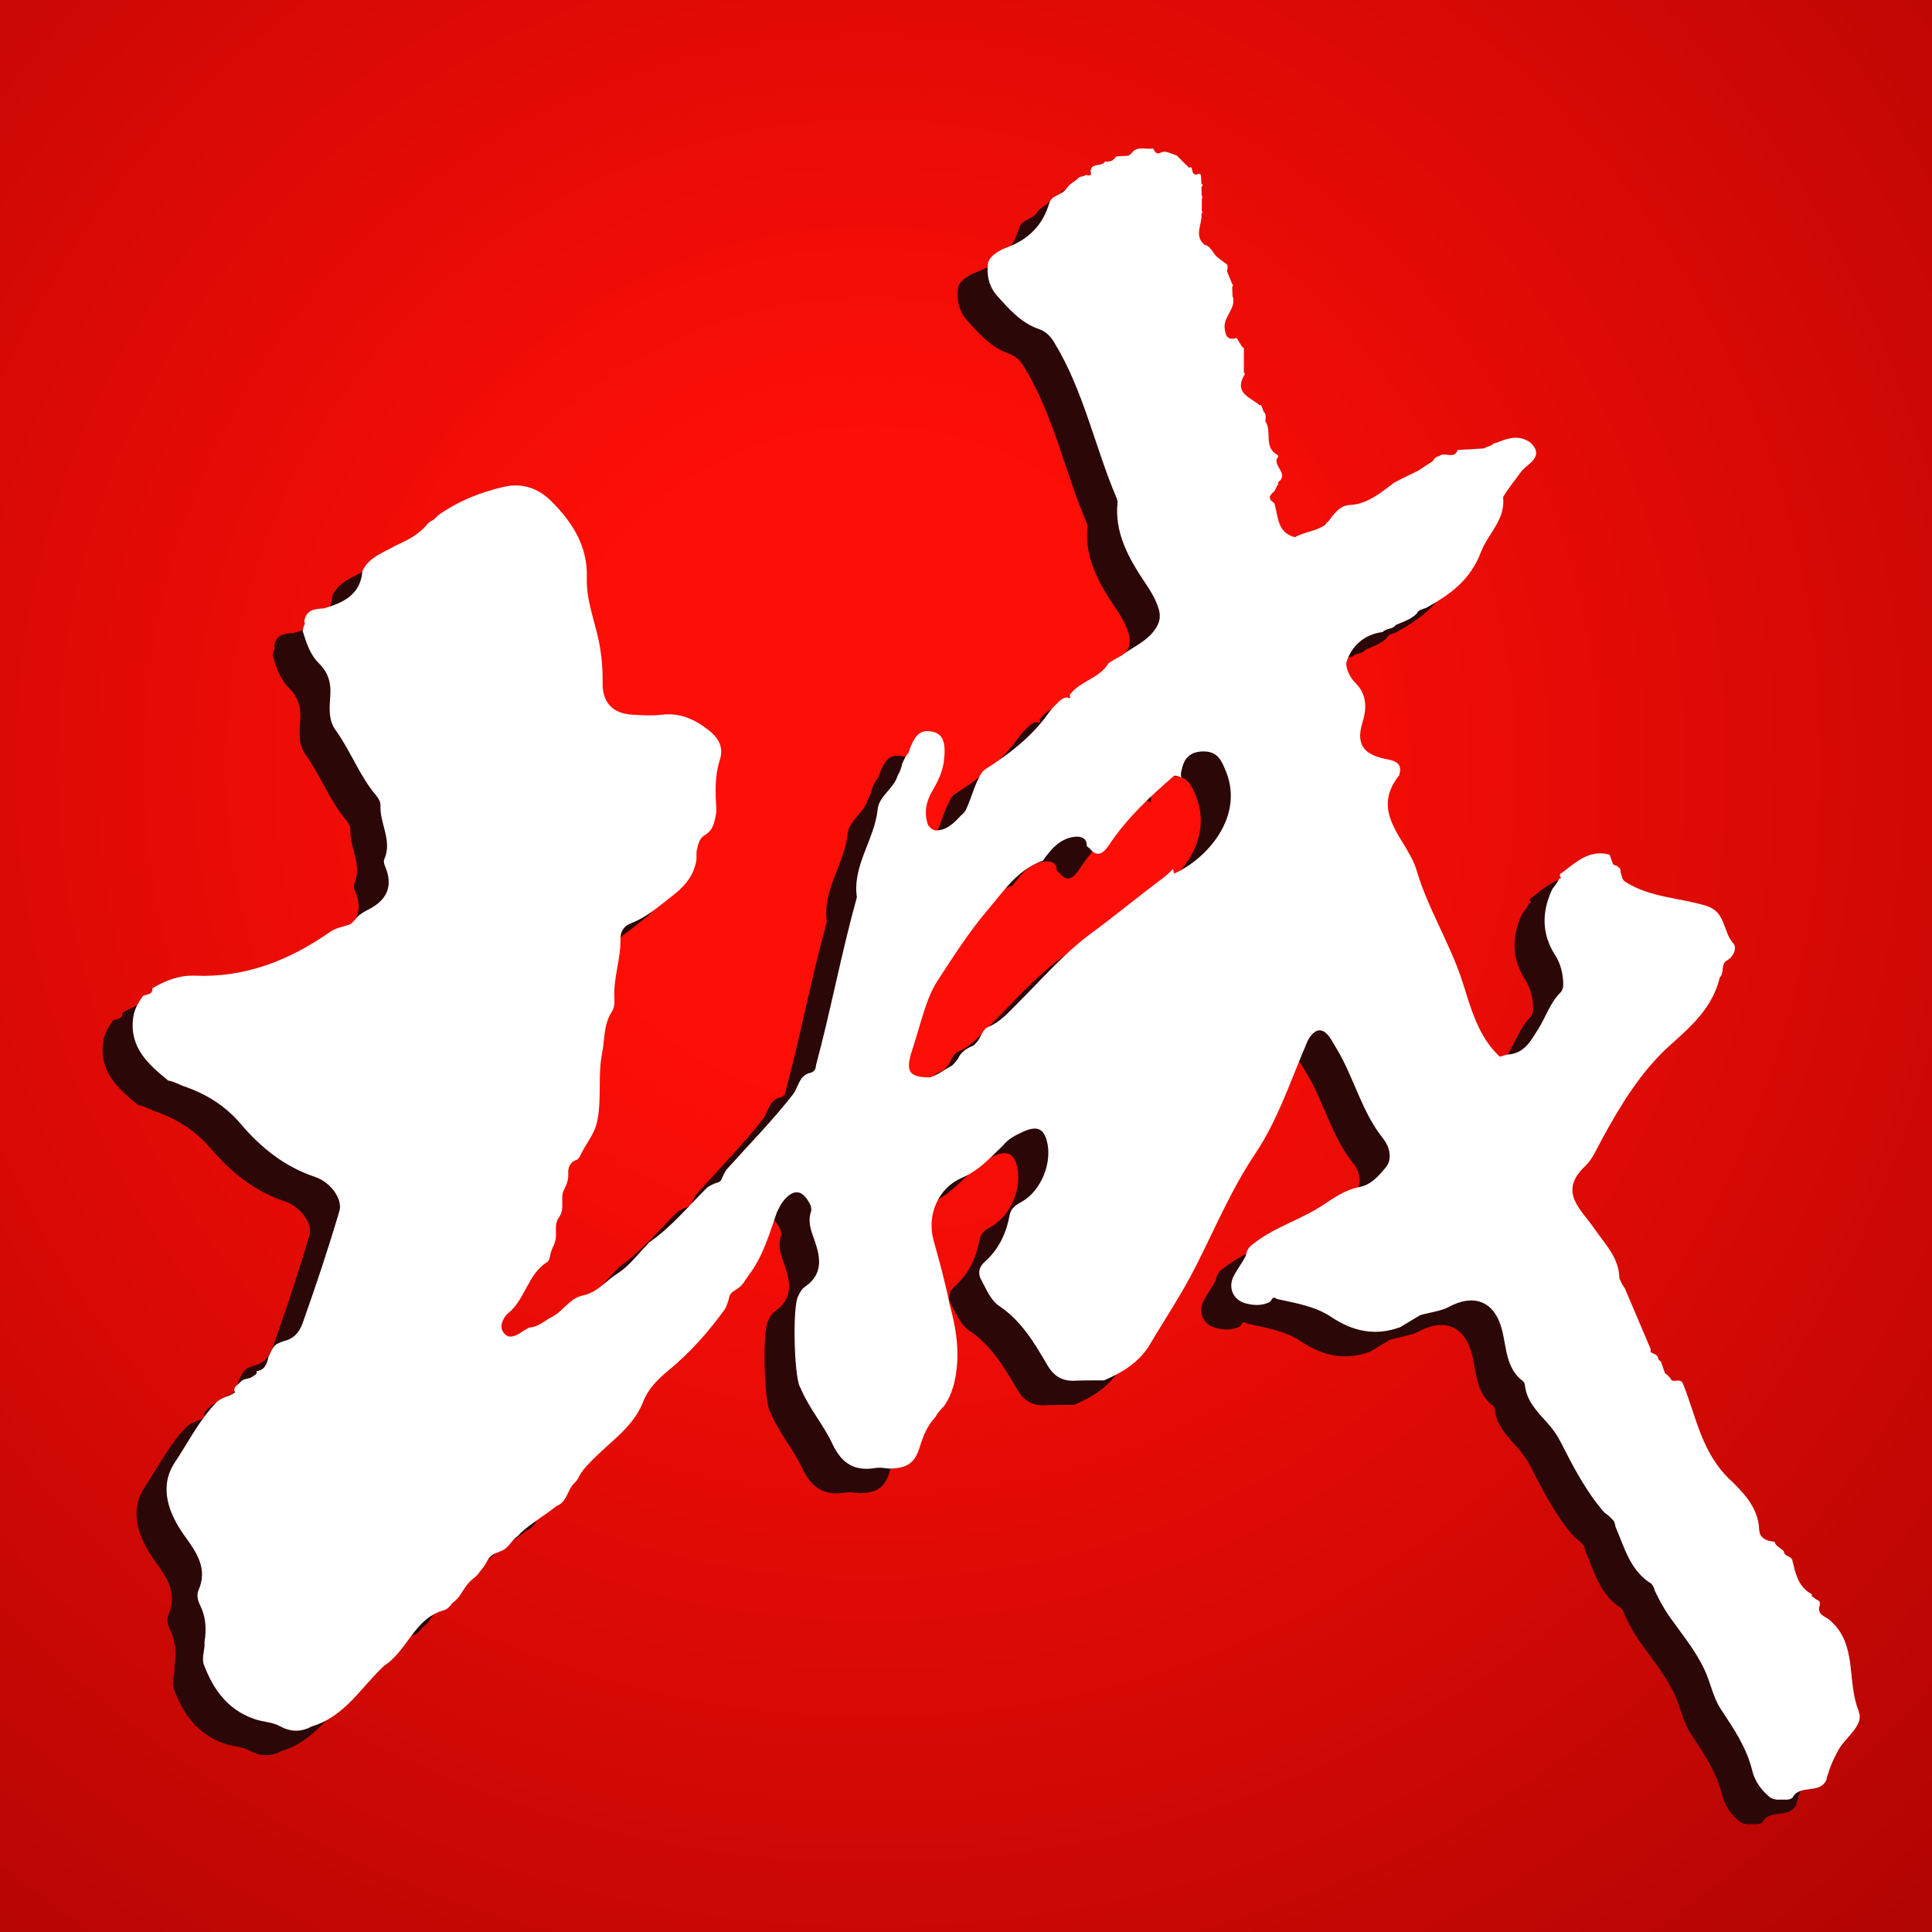
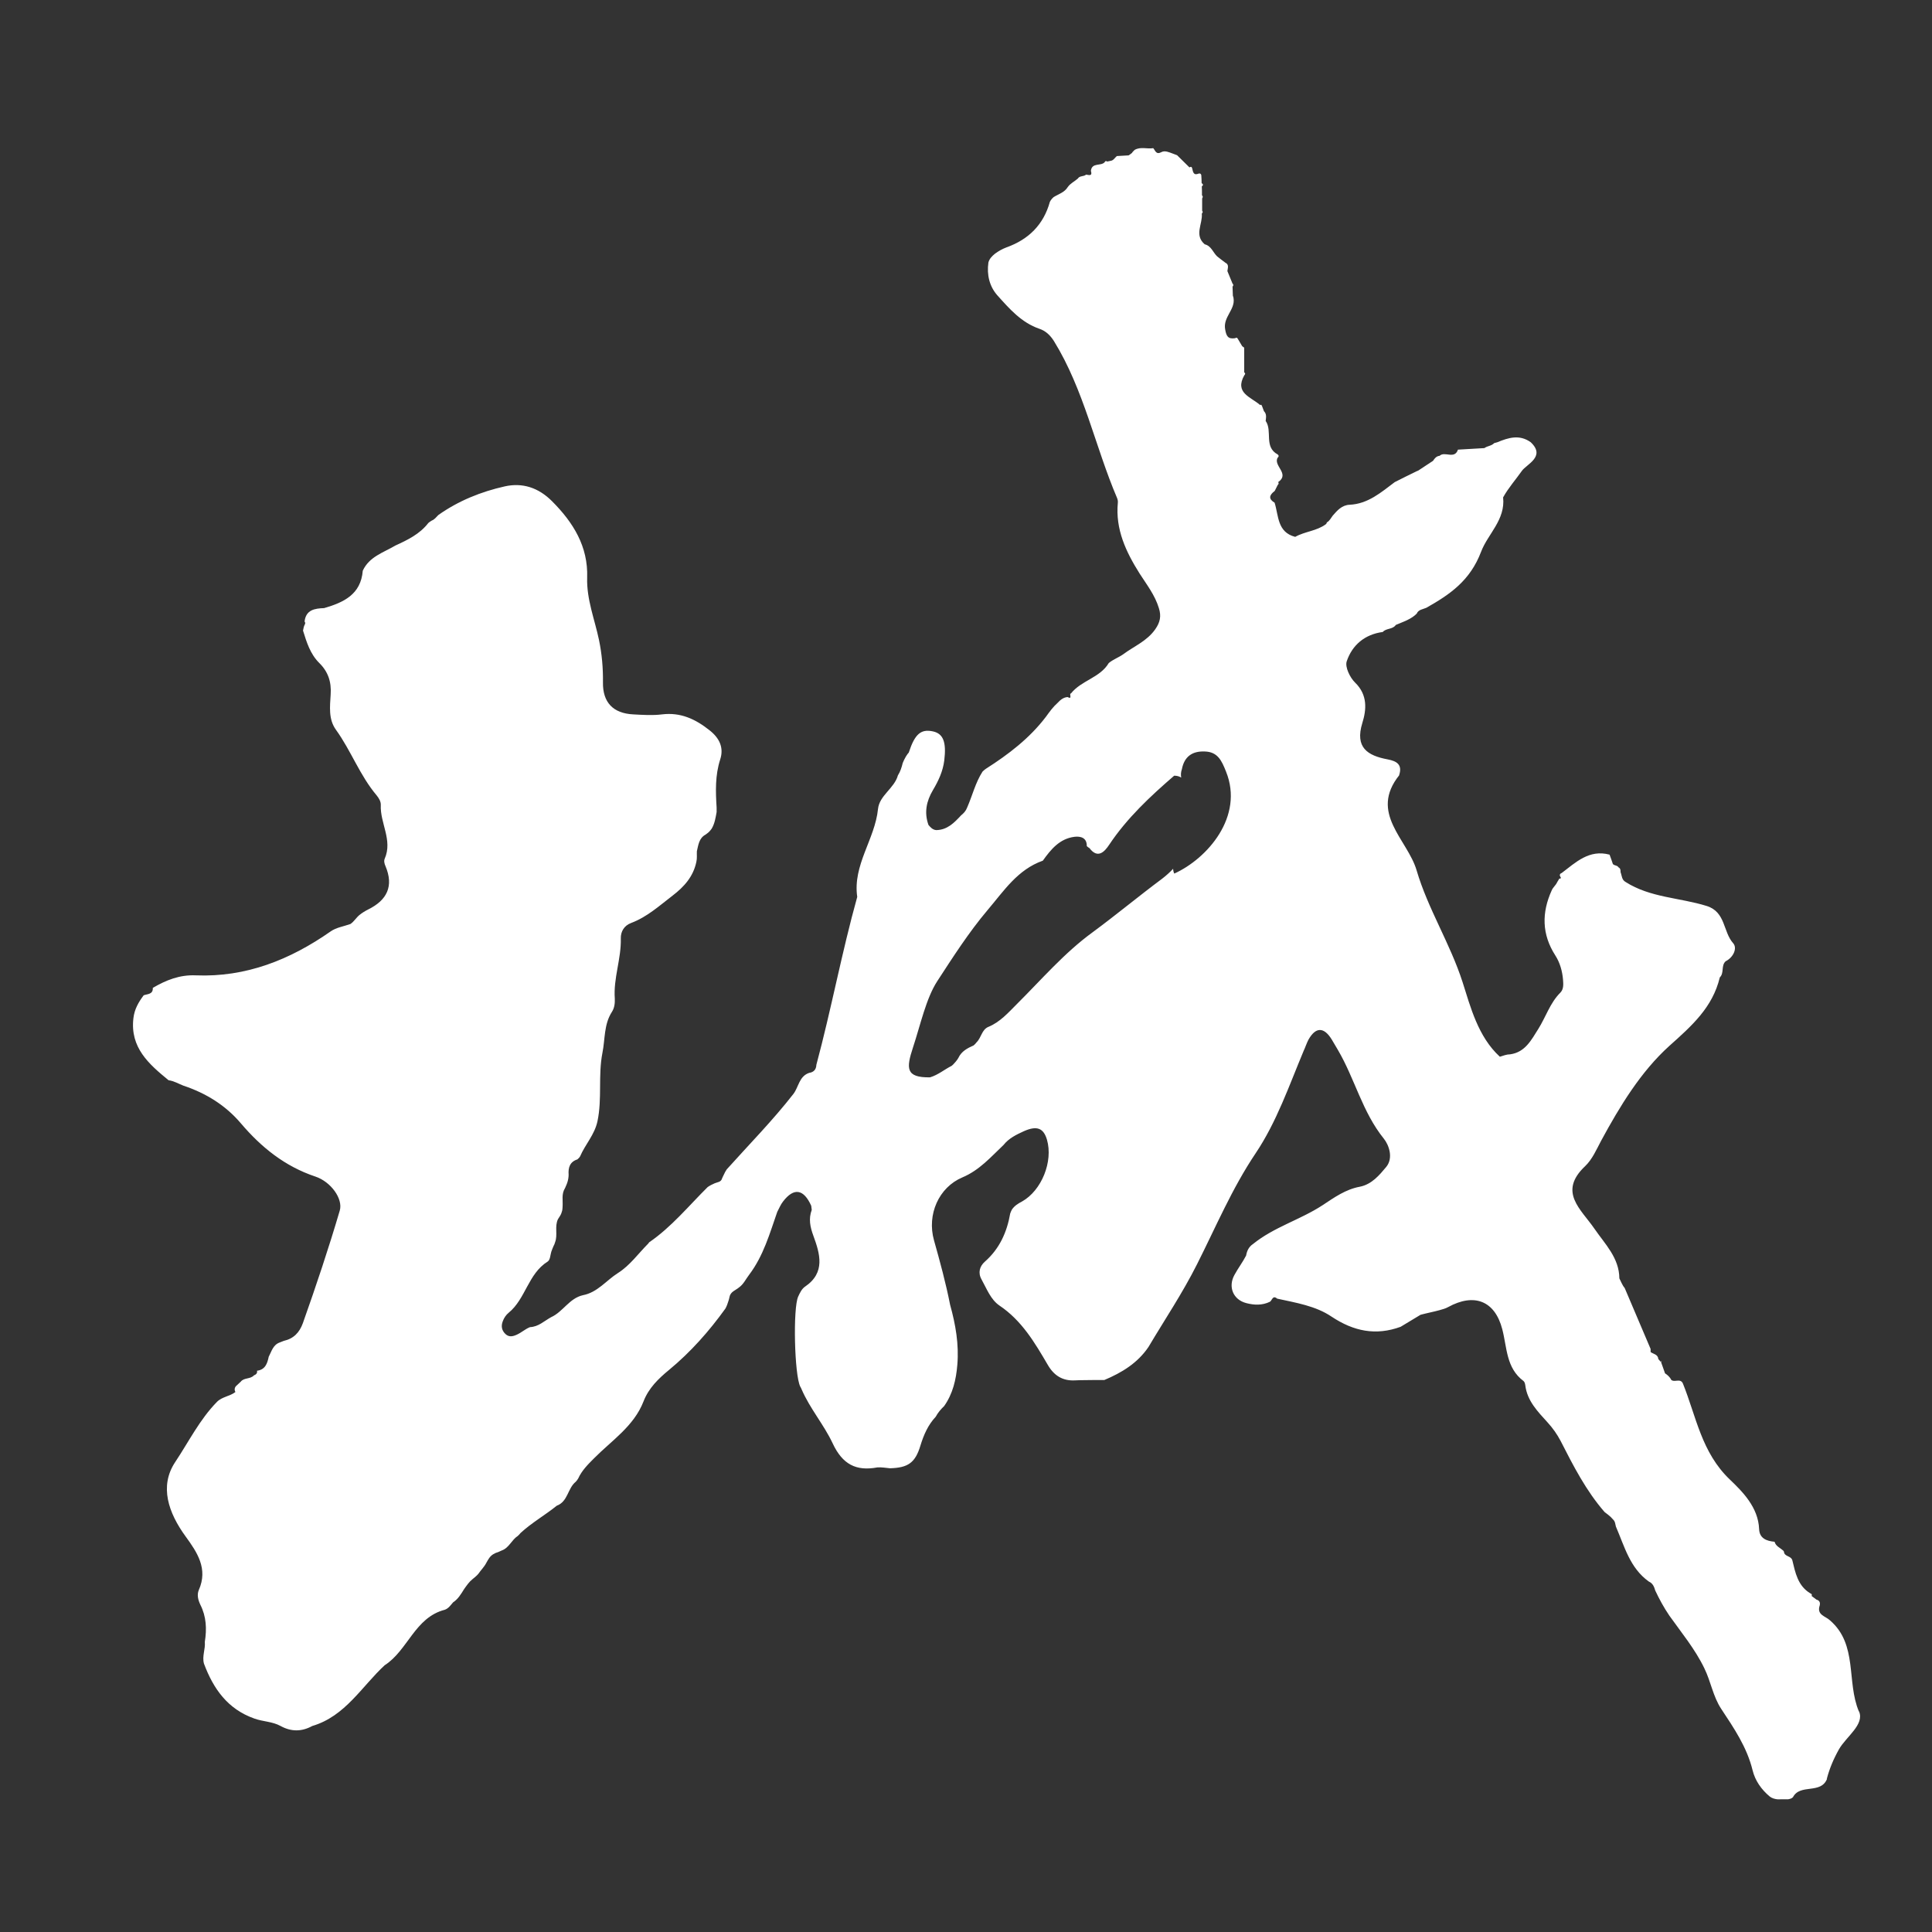
<svg xmlns="http://www.w3.org/2000/svg" id="_图层_2" data-name="图层_2" viewBox="0 0 112.53 112.53">
  <rect x="0" y="0" width="112.53" height="112.53" fill="#333333" stroke="none" />
  <defs>
    <style>
      .cls-1 {
        fill: url(#_未命名的渐变_8);
      }

      .cls-2 {
        fill: #fff;
      }

      .cls-3 {
        fill: #2b0707;
      }
    </style>
    <radialGradient id="_未命名的渐变_8" data-name="未命名的渐变 8" cx="50.74" cy="44.59" fx="50.74" fy="44.59" r="107.49" gradientUnits="userSpaceOnUse">
      <stop offset=".18" stop-color="#fd0e07" />
      <stop offset="1" stop-color="#9f0302" />
    </radialGradient>
  </defs>
  <g id="_图层_1-2" data-name="图层_1">
    <g>
-       <rect class="cls-1" width="112.53" height="112.53" />
-       <path class="cls-3" d="M106.52,101.11c-.73-1.73-.05-3.89-1.68-5.3-.26-.25-.79-.31-.6-.87.04-.17-.01-.29-.19-.34-.09-.07-.19-.14-.28-.21.03-.08,0-.13-.07-.15-.74-.44-.88-1.21-1.06-1.95-.08-.22-.38-.2-.47-.4,0-.06-.02-.11-.06-.15-.18-.16-.43-.25-.5-.51-.47-.04-.88-.2-.9-.74-.05-1.27-.97-2.18-1.7-2.88-1.66-1.58-1.96-3.67-2.74-5.6-.15-.33-.5-.03-.69-.22v-.02c-.09-.15-.21-.26-.35-.35-.08-.22-.15-.44-.23-.65.04-.05.05-.07.03-.06,0,0-.02.01-.05.04-.05-.05-.09-.11-.14-.16-.02-.28-.29-.29-.45-.41,0-.06,0-.12,0-.18-.5-1.18-1.01-2.37-1.51-3.55-.14-.16-.21-.37-.31-.56-.01-1.2-.84-2-1.45-2.89-.78-1.14-2.14-2.14-.54-3.65.41-.39.66-.97.93-1.48,1.09-2.01,2.3-4.01,3.97-5.52,1.31-1.17,2.52-2.24,2.94-3.99.27-.26.06-.68.34-.94.46-.23.69-.77.44-1.05-.6-.67-.43-1.82-1.54-2.17-1.57-.49-3.29-.48-4.73-1.4-.23-.13-.21-.37-.29-.57,0-.11,0-.22-.12-.28-.07-.13-.25-.09-.33-.2-.06-.18-.12-.36-.19-.54-1.19-.32-1.97.45-2.79,1.07-.07.02-.11.07-.11.14.01.03.03.06.04.09.1.13-.11.06-.09.14-.04.06-.08.12-.11.18-.08.17-.24.29-.31.46-.59,1.3-.58,2.56.21,3.79.27.42.41.92.45,1.42.02.27.04.55-.16.75-.6.6-.84,1.41-1.28,2.11-.4.63-.76,1.36-1.64,1.48-.21,0-.4.08-.6.14-1.27-1.16-1.71-2.9-2.17-4.34-.73-2.27-2.02-4.27-2.68-6.52-.53-1.8-2.79-3.33-1-5.55l-.02.02c.21-.62-.13-.83-.67-.93-1.17-.22-1.91-.69-1.47-2.12.24-.77.32-1.63-.42-2.35-.3-.29-.6-.91-.49-1.24.32-.95,1.05-1.57,2.1-1.71.2-.23.58-.14.76-.41.44-.19.91-.33,1.25-.69l-.03.02c.11-.23.36-.24.56-.33,1.38-.78,2.55-1.58,3.19-3.27.39-1.03,1.42-1.85,1.28-3.16l-.02.02c.31-.56.74-1.04,1.09-1.54.27-.39,1.41-.83.52-1.67-.65-.47-1.3-.27-1.95,0-.06.02-.12.03-.18.05-.16.17-.4.16-.57.29-.51.03-1.02.06-1.54.09-.2.59-.77.07-1.07.36-.19.02-.29.15-.38.29-.31.21-.63.41-.94.62l.07-.05-.07.03c-.43.21-.86.42-1.29.64-.8.6-1.56,1.27-2.63,1.32-.45.02-.72.33-.98.63-.11.14-.18.31-.35.4,0,.04-.02.07-.05.1-.53.4-1.22.42-1.79.74-1.05-.27-.96-1.23-1.2-1.99-.37-.22-.31-.44-.01-.67l.02-.02c.06-.11.12-.23.17-.34.06-.05.07-.1.03-.17.7-.49-.31-.95-.03-1.43.02,0,.03-.02.05-.06.01-.04,0-.08-.05-.12-.82-.44-.29-1.37-.7-1.95.02-.2.07-.4-.1-.57-.04-.1-.07-.19-.11-.29l-.04-.08h-.09c-.52-.46-1.49-.69-.9-1.73.01,0,.03-.02.04-.06.01-.04,0-.07-.05-.1,0-.48,0-.96,0-1.44-.04-.03-.08-.05-.12-.09l-.25-.42c-.04-.08-.09-.09-.16-.04-.41.06-.51-.11-.58-.52-.13-.71.59-1.14.49-1.8,0-.05-.02-.1-.04-.15,0-.18-.02-.36-.02-.54.01,0,.02-.02.04-.06.01-.04,0-.08-.04-.11-.1-.24-.2-.49-.3-.73.02-.18.11-.38-.12-.49-.16-.12-.32-.24-.48-.37-.24-.23-.34-.61-.72-.7-.63-.54-.11-1.19-.17-1.79.06-.05.07-.11.02-.17,0-.24,0-.48,0-.72.01,0,.02-.02.03-.06.01-.04,0-.08-.04-.11,0-.18,0-.36-.01-.53.02,0,.04-.02.06-.06.02-.04,0-.08-.07-.12,0-.16-.01-.32-.02-.47-.02-.08-.07-.11-.15-.09-.31.13-.33-.1-.38-.3-.02-.09-.07-.12-.16-.06-.24-.24-.48-.47-.72-.71-.08-.03-.16-.06-.24-.09-.22-.08-.47-.2-.67-.09-.32.17-.35-.09-.48-.23-.36.06-.73-.1-1.08.1h0c-.06.06-.12.11-.16.18h0c-.06.05-.12.09-.19.14l-.69.04c-.12.1-.19.26-.37.28-.06.01-.13.03-.19.04-.07-.05-.12-.03-.15.04h0c-.22.24-.74,0-.8.5.1.32-.1.25-.28.22-.14.13-.37.05-.48.23-.19.17-.44.28-.59.5-.19.31-.53.4-.82.58-.09.08-.17.17-.22.28-.37,1.33-1.24,2.19-2.53,2.65-.24.09-.47.22-.67.37-.17.14-.32.29-.38.51-.1.71.06,1.39.52,1.91.7.78,1.4,1.59,2.45,1.95.36.12.63.37.85.72,1.75,2.84,2.39,6.13,3.68,9.15.03.08.05.17.04.26-.15,1.55.47,2.86,1.27,4.13.41.64.89,1.25,1.12,2.01.15.47.07.83-.21,1.23-.48.69-1.24.99-1.87,1.46-.27.19-.59.3-.84.51-.51.86-1.6,1.01-2.2,1.77-.14,0,.12.38-.2.21-.25.02-.42.17-.58.34-.27.24-.47.52-.68.81-.95,1.25-2.18,2.19-3.5,3.03-.07.05-.13.1-.19.16-.42.65-.59,1.4-.9,2.1-.07.19-.2.33-.35.45-.4.43-.8.85-1.45.86-.21-.02-.33-.16-.45-.3-.26-.72-.12-1.39.26-2.03.32-.54.58-1.09.66-1.73.13-1.07-.06-1.56-.66-1.69-.7-.15-1.05.15-1.4,1.21,0,.03-.03.05-.05.07-.05.07-.1.14-.14.21-.06.11-.12.22-.17.35-.06.25-.14.5-.28.72-.21.76-1.08,1.17-1.16,1.96-.18,1.77-1.48,3.26-1.21,5.12-.9,3.23-1.51,6.54-2.38,9.78-.01.27-.15.43-.42.47-.59.2-.61.83-.92,1.23-1.2,1.54-2.57,2.93-3.88,4.39-.07.1-.12.2-.17.31-.03.07-.07.13-.1.21-.06.23-.27.22-.43.29-.14.06-.28.13-.41.22-1.11,1.1-2.11,2.33-3.41,3.22-.02.02-.03.05-.05.07-.58.58-1.07,1.28-1.77,1.72-.68.43-1.19,1.13-2.04,1.29-.79.18-1.16.97-1.85,1.28-.4.22-.74.56-1.23.58-.28.11-.5.32-.77.44-.22.1-.45.16-.66-.04-.22-.21-.26-.46-.16-.73.07-.2.19-.38.35-.51.99-.81,1.13-2.27,2.27-2.98.15-.1.15-.37.21-.57.04-.11.08-.22.13-.33.04-.07.07-.14.09-.22.17-.44-.04-.92.17-1.35.06-.1.13-.19.18-.3.03-.07.05-.15.07-.22.01-.08.02-.16.02-.24.02-.34-.07-.7.13-1.03.02-.04.04-.07.05-.11.03-.07.07-.15.09-.22.05-.15.08-.31.08-.47-.03-.41.07-.75.51-.89.06-.05.12-.11.16-.18.3-.7.84-1.25,1.01-2.04.28-1.32.03-2.67.29-3.99.16-.8.08-1.65.55-2.38.15-.23.18-.5.17-.77-.09-1.19.38-2.32.35-3.51-.01-.41.2-.75.6-.9.93-.35,1.64-1,2.41-1.59.68-.52,1.21-1.11,1.39-1.97.05-.21.02-.41.03-.62.09-.37.12-.76.51-.97.06-.05.13-.09.19-.15.06-.06.11-.12.16-.19.18-.3.23-.64.29-.97,0-.09,0-.18,0-.26-.06-.95-.09-1.88.21-2.81.22-.68-.04-1.24-.63-1.7-.82-.65-1.68-1.05-2.76-.92-.55.07-1.12.03-1.68,0-1.17-.06-1.78-.7-1.76-1.87.01-.83-.06-1.64-.23-2.46-.25-1.2-.73-2.37-.69-3.64.06-1.81-.81-3.21-2.05-4.45-.79-.79-1.72-1.09-2.75-.86-1.38.31-2.7.84-3.87,1.67-.12.12-.22.26-.38.32-.07.04-.14.09-.2.14-.5.65-1.21.99-1.93,1.32-.69.41-1.51.64-1.89,1.46-.11,1.39-1.12,1.85-2.25,2.18-.54.02-1.06.09-1.14.78.04.05.05.1.02.16-.06.11-.09.24-.11.37.21.68.42,1.36.94,1.88.52.51.72,1.1.67,1.84-.04.7-.14,1.44.31,2.06.88,1.22,1.39,2.66,2.37,3.82.13.16.25.36.24.56-.05,1.05.7,2.04.23,3.12-.06.13-.02.3.04.43.5,1.18.09,1.99-1,2.53-.18.09-.36.2-.52.33-.19.16-.31.38-.52.52-.39.14-.82.2-1.15.43-2.36,1.65-4.93,2.68-7.86,2.56-.94-.04-1.73.28-2.5.73.02.38-.3.35-.53.43-.3.4-.54.81-.6,1.34-.2,1.71.9,2.67,2.05,3.61.31.04.57.2.85.31,1.32.44,2.46,1.14,3.36,2.2,1.19,1.4,2.57,2.51,4.34,3.1.9.3,1.62,1.29,1.42,1.98-.65,2.21-1.38,4.39-2.15,6.56-.2.55-.54.9-1.11,1.03-.08.03-.16.06-.23.09-.4.14-.48.52-.65.84-.08.4-.21.75-.68.81.03.15-.06.22-.18.27h0c-.21.23-.58.12-.77.37l-.29.27c-.08.11-.08.21-.02.33-.32.25-.77.27-1.07.57-1.01,1.03-1.65,2.33-2.43,3.5-.95,1.42-.39,2.98.6,4.34.67.92,1.32,1.88.77,3.12-.12.28-.04.59.09.86.35.69.38,1.41.26,2.16.04.43-.17.84-.05,1.27.55,1.47,1.38,2.65,2.94,3.2.5.18,1.05.17,1.52.43.62.34,1.23.34,1.85,0,1.93-.57,2.88-2.31,4.24-3.56l-.02.02c1.35-.87,1.75-2.78,3.5-3.23.22-.08.34-.27.48-.43.29-.19.46-.48.64-.77.15-.21.29-.42.49-.58.12-.1.24-.19.34-.31.15-.22.35-.41.47-.65.05-.1.11-.19.17-.28.13-.18.31-.28.52-.34.07-.03.14-.06.2-.09.43-.15.58-.62.94-.85.06-.05.11-.11.16-.17.65-.6,1.43-1.04,2.11-1.59.65-.24.63-1.01,1.1-1.39.06-.06.11-.13.15-.2.21-.46.56-.81.92-1.17,1.03-1.04,2.32-1.87,2.88-3.31.3-.78.87-1.33,1.49-1.84,1.26-1.04,2.33-2.25,3.28-3.57.08-.14.13-.29.18-.45.02-.07.05-.15.06-.23.06-.31.35-.38.55-.55.27-.19.4-.49.6-.75.83-1.1,1.19-2.39,1.63-3.65.11-.2.19-.42.34-.61.63-.82,1.2-.73,1.64.25.01.08.02.16.03.24-.19.52-.1.98.1,1.52.37,1.02.72,2.13-.49,2.95-.19.13-.3.36-.4.58-.31.67-.22,4.56.12,5.24.03.05.06.1.08.16.48,1.12,1.3,2.06,1.81,3.15.57,1.22,1.36,1.63,2.6,1.4.25-.02.5.03.74.05,1.05-.03,1.47-.32,1.77-1.32.19-.62.44-1.2.89-1.68.13-.24.3-.44.49-.62.51-.72.7-1.55.77-2.41.1-1.19-.1-2.34-.42-3.49-.25-1.27-.59-2.52-.94-3.76-.42-1.5.28-3.08,1.65-3.66,1-.42,1.66-1.19,2.4-1.89.31-.39.74-.6,1.18-.8.76-.34,1.15-.19,1.35.49.37,1.27-.31,2.96-1.45,3.6-.23.12-.44.25-.59.47-.04.07-.07.15-.1.23-.19,1.09-.62,2.05-1.47,2.8-.31.27-.42.65-.2,1.04.3.54.53,1.17,1.04,1.52,1.3.87,2.06,2.16,2.82,3.46.36.62.86.94,1.59.9.35-.02.71-.01,1.06-.02.21,0,.43,0,.64,0,1.02-.43,1.93-.98,2.57-1.92.95-1.6,1.98-3.13,2.83-4.82,1.09-2.16,2.04-4.42,3.41-6.46,1.23-1.83,1.95-3.94,2.8-5.97.1-.21.17-.44.28-.65.42-.75.9-.76,1.36-.01.12.2.24.41.36.61.98,1.67,1.42,3.61,2.67,5.16.3.37.57,1.13.14,1.65-.4.48-.84,1.01-1.53,1.15-.83.15-1.5.63-2.18,1.08-1.3.85-2.83,1.27-4.05,2.26-.24.16-.35.39-.4.67-.2.39-.47.74-.68,1.13-.38.69-.08,1.44.69,1.64.46.12.93.14,1.38-.08.13-.09.16-.4.42-.18,1.09.24,2.24.42,3.17,1.05,1.28.85,2.57,1.12,4.02.59.39-.23.77-.47,1.16-.7.37-.1.75-.17,1.11-.27.17-.05.34-.09.5-.18,1.51-.83,2.72-.37,3.15,1.29.28,1.07.22,2.26,1.24,3.02.06.05.09.16.1.24.11.92.73,1.54,1.3,2.17.3.33.55.68.76,1.08.74,1.45,1.48,2.9,2.56,4.14.12.09.24.18.35.28.05.05.1.11.15.16.12.11.12.27.16.41.5,1.15.81,2.41,1.92,3.2.23.1.31.31.37.52.24.51.5.99.82,1.46.71,1,1.5,1.95,2.04,3.07.38.77.5,1.63.98,2.36.74,1.12,1.5,2.23,1.83,3.58.15.61.51,1.12,1,1.53.13.1.28.14.43.16.07,0,.15.01.22,0,.14,0,.28,0,.42,0,.1-.02.2-.04.28-.12.42-.81,1.63-.15,1.99-1.08l-.02.02c.16-.61.39-1.16.71-1.73.42-.74,1.5-1.44,1.17-2.21ZM66.65,52.33c-.05-.1-.07-.2-.07-.29-.19.21-.41.4-.64.58-1.37,1.02-2.68,2.11-4.05,3.12-1.65,1.2-2.98,2.76-4.42,4.19-.5.5-.97,1.04-1.65,1.32-.39.16-.41.63-.69.9-.05.07-.11.13-.17.18-.36.16-.71.34-.89.73-.04.07-.09.14-.14.2-.05.06-.11.12-.16.18-.03.03-.06.05-.09.08-.42.21-.79.53-1.26.67-1.43.02-1.39-.53-.99-1.75.43-1.3.76-2.85,1.41-3.85.9-1.38,1.83-2.84,2.93-4.14.96-1.13,1.75-2.36,3.22-2.88,0,0,0,0,0,0,.47-.66.98-1.28,1.84-1.39.33-.04.73.03.72.54.04.04.09.08.14.11h.01c.49.66.89.21,1.15-.18,1.04-1.56,2.39-2.82,3.79-4.03.17,0,.3.04.41.11-.03-.16-.02-.32.04-.49.14-.73.6-1.06,1.33-1.03.76.02.99.54,1.24,1.17,1.06,2.62-1.09,5.07-3.01,5.94Z" />
-       <path class="cls-2" d="M108.27,99.68c-.73-1.73-.05-3.89-1.68-5.3-.26-.25-.79-.31-.6-.87.04-.17-.01-.29-.19-.34-.09-.07-.19-.14-.28-.21.03-.08,0-.13-.07-.15-.74-.44-.88-1.21-1.06-1.95-.08-.22-.38-.2-.47-.4,0-.06-.02-.11-.06-.15-.18-.16-.43-.25-.5-.51-.47-.04-.88-.2-.9-.74-.05-1.27-.97-2.18-1.7-2.88-1.66-1.58-1.96-3.67-2.74-5.6-.15-.33-.5-.03-.69-.22v-.02c-.09-.15-.21-.26-.35-.35-.08-.22-.15-.44-.23-.65.04-.05.05-.07.03-.06,0,0-.02.01-.05.04-.05-.05-.09-.11-.14-.16-.02-.28-.29-.29-.45-.41,0-.06,0-.12,0-.18-.5-1.18-1.01-2.37-1.51-3.55-.14-.16-.21-.37-.31-.56-.01-1.2-.84-2-1.45-2.89-.78-1.14-2.14-2.14-.54-3.65.41-.39.66-.97.93-1.48,1.09-2.01,2.3-4.01,3.97-5.52,1.31-1.17,2.52-2.24,2.94-3.99.27-.26.06-.68.34-.94.46-.23.69-.77.44-1.05-.6-.67-.43-1.82-1.54-2.17-1.57-.49-3.29-.48-4.73-1.4-.23-.13-.21-.37-.29-.57,0-.11,0-.22-.12-.28-.07-.13-.25-.09-.33-.2-.06-.18-.12-.36-.19-.54-1.19-.32-1.97.45-2.79,1.07-.07.02-.11.07-.11.14.01.03.03.06.04.09.1.13-.11.06-.09.14-.04.06-.08.12-.11.18-.08.17-.24.29-.31.46-.59,1.3-.58,2.56.21,3.79.27.42.41.92.45,1.42.02.27.04.55-.16.75-.6.6-.84,1.41-1.28,2.11-.4.63-.76,1.36-1.64,1.48-.21,0-.4.08-.6.14-1.27-1.16-1.71-2.9-2.17-4.34-.73-2.27-2.02-4.27-2.68-6.52-.53-1.8-2.79-3.33-1-5.55l-.02.02c.21-.62-.13-.83-.67-.93-1.17-.22-1.91-.69-1.47-2.12.24-.77.32-1.63-.42-2.35-.3-.29-.6-.91-.49-1.24.32-.95,1.05-1.57,2.1-1.71.2-.23.58-.14.76-.41.44-.19.91-.33,1.25-.69l-.03.02c.11-.23.36-.24.56-.33,1.38-.78,2.55-1.58,3.19-3.27.39-1.03,1.42-1.85,1.28-3.16l-.02.02c.31-.56.74-1.04,1.09-1.54.27-.39,1.41-.83.52-1.67-.65-.47-1.3-.27-1.95,0-.06.02-.12.03-.18.05-.16.17-.4.16-.57.29-.51.03-1.02.06-1.54.09-.2.59-.77.07-1.07.36-.19.02-.29.15-.38.29-.31.21-.63.41-.94.62l.07-.05-.07.03c-.43.21-.86.42-1.29.64-.8.6-1.56,1.27-2.63,1.32-.45.02-.72.33-.98.63-.11.14-.18.31-.35.4,0,.04-.02.07-.05.1-.53.4-1.22.42-1.79.74-1.05-.27-.96-1.23-1.2-1.99-.37-.22-.31-.44-.01-.67l.02-.02c.06-.11.12-.23.17-.34.06-.05.07-.1.03-.17.7-.49-.31-.95-.03-1.43.02,0,.03-.02.05-.06.01-.04,0-.08-.05-.12-.82-.44-.29-1.37-.7-1.95.02-.2.07-.4-.1-.57-.04-.1-.07-.19-.11-.29l-.04-.08h-.09c-.52-.46-1.49-.69-.9-1.73.01,0,.03-.02.04-.06.01-.04,0-.07-.05-.1,0-.48,0-.96,0-1.44-.04-.03-.08-.05-.12-.09l-.25-.42c-.04-.08-.09-.09-.16-.04-.41.06-.51-.11-.58-.52-.13-.71.59-1.14.49-1.8,0-.05-.02-.1-.04-.15,0-.18-.02-.36-.02-.54.01,0,.02-.02.04-.06.01-.04,0-.08-.04-.11-.1-.24-.2-.49-.3-.73.02-.18.11-.38-.12-.49-.16-.12-.32-.24-.48-.37-.24-.23-.34-.61-.72-.7-.63-.54-.11-1.19-.17-1.79.06-.05.07-.11.02-.17,0-.24,0-.48,0-.72.01,0,.02-.02.03-.06.01-.04,0-.08-.04-.11,0-.18,0-.36-.01-.53.02,0,.04-.02.06-.06.02-.04,0-.08-.07-.12,0-.16-.01-.32-.02-.47-.02-.08-.07-.11-.15-.09-.31.13-.33-.1-.38-.3-.02-.09-.07-.12-.16-.06-.24-.24-.48-.47-.72-.71-.08-.03-.16-.06-.24-.09-.22-.08-.47-.2-.67-.09-.32.17-.35-.09-.48-.23-.36.06-.73-.1-1.08.1h0c-.06.06-.12.11-.16.18h0c-.06.05-.12.09-.19.14l-.69.04c-.12.1-.19.26-.37.28-.06.01-.13.03-.19.04-.07-.05-.12-.03-.15.04h0c-.22.24-.74,0-.8.5.1.32-.1.25-.28.22-.14.13-.37.05-.48.23-.19.17-.44.28-.59.5-.19.31-.53.4-.82.58-.09.08-.17.17-.22.28-.37,1.33-1.24,2.19-2.53,2.65-.24.09-.47.22-.67.37-.17.14-.32.29-.38.51-.1.71.06,1.39.52,1.91.7.78,1.4,1.59,2.45,1.95.36.12.63.37.85.72,1.75,2.84,2.39,6.13,3.68,9.15.03.08.05.17.04.26-.15,1.55.47,2.86,1.27,4.13.41.64.89,1.25,1.12,2.01.15.47.07.83-.21,1.23-.48.69-1.24.99-1.87,1.46-.27.19-.59.3-.84.51-.51.86-1.6,1.01-2.2,1.77-.14,0,.12.38-.2.21-.25.02-.42.17-.58.34-.27.24-.47.52-.68.81-.95,1.25-2.18,2.19-3.5,3.03-.07.05-.13.1-.19.16-.42.65-.59,1.4-.9,2.1-.07.19-.2.33-.35.45-.4.43-.8.85-1.45.86-.21-.02-.33-.16-.45-.3-.26-.72-.12-1.39.26-2.03.32-.54.58-1.09.66-1.73.13-1.07-.06-1.56-.66-1.69-.7-.15-1.05.15-1.4,1.21,0,.03-.03.05-.05.07-.05.07-.1.14-.14.21-.06.11-.12.22-.17.35-.06.25-.14.5-.28.72-.21.76-1.08,1.17-1.16,1.96-.18,1.77-1.48,3.26-1.21,5.12-.9,3.23-1.51,6.54-2.38,9.78-.01.27-.15.43-.42.47-.59.2-.61.83-.92,1.23-1.2,1.54-2.57,2.93-3.88,4.39-.07.1-.12.2-.17.31-.03.07-.07.13-.1.21-.06.23-.27.22-.43.29-.14.06-.28.13-.41.22-1.11,1.1-2.11,2.33-3.41,3.22-.02.02-.03.05-.05.07-.58.58-1.07,1.28-1.77,1.72-.68.43-1.19,1.13-2.04,1.29-.79.18-1.16.97-1.85,1.28-.4.22-.74.56-1.23.58-.28.11-.5.32-.77.44-.22.1-.45.16-.66-.04-.22-.21-.26-.46-.16-.73.07-.2.19-.38.35-.51.99-.81,1.13-2.27,2.27-2.98.15-.1.15-.37.21-.57.04-.11.08-.22.13-.33.04-.07.07-.14.09-.22.17-.44-.04-.92.17-1.35.06-.1.13-.19.18-.3.03-.07.05-.15.07-.22.01-.08.02-.16.02-.24.02-.34-.07-.7.13-1.03.02-.04.04-.07.05-.11.03-.07.07-.15.09-.22.05-.15.08-.31.08-.47-.03-.41.07-.75.51-.89.06-.05.12-.11.16-.18.3-.7.84-1.25,1.01-2.04.28-1.32.03-2.67.29-3.99.16-.8.08-1.65.55-2.38.15-.23.18-.5.17-.77-.09-1.19.38-2.32.35-3.51-.01-.41.2-.75.6-.9.93-.35,1.64-1,2.41-1.59.68-.52,1.21-1.11,1.39-1.97.05-.21.02-.41.03-.62.09-.37.12-.76.51-.97.06-.05.13-.09.19-.15.06-.06.11-.12.16-.19.18-.3.23-.64.29-.97,0-.09,0-.18,0-.26-.06-.95-.09-1.88.21-2.81.22-.68-.04-1.24-.63-1.7-.82-.65-1.68-1.05-2.76-.92-.55.07-1.12.03-1.68,0-1.17-.06-1.78-.7-1.76-1.87.01-.83-.06-1.64-.23-2.46-.25-1.2-.73-2.37-.69-3.64.06-1.81-.81-3.21-2.05-4.45-.79-.79-1.72-1.09-2.75-.86-1.38.31-2.7.84-3.87,1.67-.12.12-.22.26-.38.32-.07.04-.14.09-.2.14-.5.65-1.21.99-1.93,1.32-.69.41-1.51.64-1.89,1.46-.11,1.39-1.12,1.85-2.25,2.18-.54.02-1.06.09-1.14.78.04.05.05.1.02.16-.06.11-.09.24-.11.37.21.68.42,1.36.94,1.88.52.51.72,1.1.67,1.84-.04.7-.14,1.44.31,2.06.88,1.22,1.39,2.66,2.37,3.82.13.16.25.36.24.56-.05,1.05.7,2.04.23,3.12-.06.13-.02.3.04.43.5,1.18.09,1.99-1,2.53-.18.09-.36.2-.52.33-.19.16-.31.38-.52.52-.39.14-.82.2-1.15.43-2.36,1.65-4.93,2.68-7.86,2.56-.94-.04-1.73.28-2.5.73.02.38-.3.35-.53.43-.3.4-.54.81-.6,1.34-.2,1.71.9,2.67,2.05,3.61.31.04.57.2.85.31,1.32.44,2.46,1.14,3.36,2.2,1.19,1.4,2.57,2.51,4.34,3.1.9.3,1.62,1.29,1.42,1.98-.65,2.21-1.38,4.39-2.15,6.56-.2.55-.54.9-1.11,1.03-.08.03-.16.06-.23.09-.4.14-.48.52-.65.84-.08.4-.21.75-.68.81.03.15-.06.22-.18.27h0c-.21.23-.58.12-.77.37l-.29.27c-.08.11-.08.21-.02.33-.32.25-.77.27-1.07.57-1.01,1.03-1.65,2.33-2.43,3.5-.95,1.42-.39,2.98.6,4.34.67.92,1.32,1.88.77,3.12-.12.28-.04.59.09.86.35.69.38,1.41.26,2.16.04.43-.17.84-.05,1.27.55,1.47,1.38,2.65,2.94,3.2.5.18,1.05.17,1.52.43.62.34,1.23.34,1.85,0,1.93-.57,2.88-2.31,4.24-3.56l-.02.02c1.35-.87,1.75-2.78,3.5-3.23.22-.08.34-.27.48-.43.29-.19.46-.48.64-.77.15-.21.29-.42.49-.58.12-.1.24-.19.34-.31.15-.22.35-.41.47-.65.05-.1.11-.19.17-.28.13-.18.31-.28.52-.34.07-.03.14-.06.2-.09.43-.15.58-.62.94-.85.06-.05.11-.11.16-.17.65-.6,1.43-1.04,2.11-1.59.65-.24.63-1.01,1.1-1.39.06-.06.11-.13.15-.2.21-.46.56-.81.92-1.17,1.03-1.04,2.32-1.87,2.88-3.31.3-.78.87-1.33,1.49-1.84,1.26-1.04,2.33-2.25,3.28-3.57.08-.14.13-.29.18-.45.02-.07.05-.15.06-.23.06-.31.35-.38.55-.55.27-.19.4-.49.6-.75.83-1.1,1.19-2.39,1.63-3.65.11-.2.19-.42.34-.61.63-.82,1.2-.73,1.64.25.01.08.02.16.03.24-.19.52-.1.98.1,1.52.37,1.02.72,2.13-.49,2.95-.19.13-.3.36-.4.58-.31.67-.22,4.56.12,5.24.03.05.06.1.08.16.48,1.12,1.3,2.06,1.81,3.15.57,1.22,1.36,1.63,2.6,1.4.25-.02.5.03.74.05,1.05-.03,1.47-.32,1.77-1.32.19-.62.44-1.2.89-1.68.13-.24.3-.44.49-.62.51-.72.7-1.55.77-2.41.1-1.19-.1-2.34-.42-3.49-.25-1.27-.59-2.52-.94-3.76-.42-1.5.28-3.08,1.65-3.66,1-.42,1.66-1.19,2.4-1.89.31-.39.74-.6,1.18-.8.76-.34,1.15-.19,1.35.49.37,1.27-.31,2.96-1.45,3.6-.23.12-.44.25-.59.47-.04.07-.07.15-.1.23-.19,1.09-.62,2.05-1.47,2.8-.31.27-.42.65-.2,1.04.3.54.53,1.17,1.04,1.52,1.3.87,2.06,2.16,2.82,3.46.36.62.86.94,1.59.9.35-.02.71-.01,1.06-.02.21,0,.43,0,.64,0,1.02-.43,1.93-.98,2.57-1.92.95-1.6,1.98-3.13,2.83-4.82,1.09-2.16,2.04-4.42,3.41-6.46,1.23-1.83,1.95-3.94,2.8-5.97.1-.21.17-.44.28-.65.42-.75.9-.76,1.36-.01.12.2.24.41.36.61.98,1.67,1.42,3.61,2.67,5.16.3.37.57,1.13.14,1.65-.4.48-.84,1.01-1.53,1.15-.83.15-1.5.63-2.18,1.08-1.3.85-2.83,1.27-4.05,2.26-.24.16-.35.39-.4.67-.2.39-.47.74-.68,1.13-.38.69-.08,1.44.69,1.64.46.12.93.14,1.38-.08.13-.09.16-.4.42-.18,1.09.24,2.24.42,3.17,1.05,1.28.85,2.57,1.12,4.02.59.39-.23.77-.47,1.16-.7.37-.1.75-.17,1.11-.27.17-.05.34-.09.5-.18,1.51-.83,2.72-.37,3.15,1.29.28,1.07.22,2.26,1.24,3.02.06.05.09.16.1.24.11.92.73,1.54,1.3,2.17.3.33.55.68.76,1.08.74,1.45,1.48,2.9,2.56,4.14.12.09.24.18.35.28.05.05.1.11.15.16.12.11.12.27.16.41.5,1.15.81,2.41,1.92,3.2.23.1.31.31.37.52.24.51.5.99.82,1.46.71,1,1.5,1.95,2.04,3.07.38.77.5,1.63.98,2.36.74,1.12,1.5,2.23,1.83,3.58.15.61.51,1.12,1,1.53.13.1.28.14.43.16.07,0,.15.01.22,0,.14,0,.28,0,.42,0,.1-.02.2-.04.28-.12.42-.81,1.63-.15,1.99-1.08l-.02.02c.16-.61.39-1.16.71-1.73.42-.74,1.5-1.44,1.17-2.21ZM68.4,50.89c-.05-.1-.07-.2-.07-.29-.19.21-.41.4-.64.58-1.37,1.02-2.68,2.11-4.05,3.12-1.65,1.2-2.98,2.76-4.42,4.19-.5.5-.97,1.04-1.65,1.32-.39.16-.41.63-.69.9-.05.07-.11.13-.17.18-.36.16-.71.34-.89.73-.04.07-.09.14-.14.2-.05.06-.11.12-.16.18-.03.03-.06.05-.09.08-.42.21-.79.53-1.26.67-1.43.02-1.39-.53-.99-1.75.43-1.3.76-2.85,1.41-3.85.9-1.38,1.83-2.84,2.93-4.14.96-1.13,1.75-2.36,3.22-2.88,0,0,0,0,0,0,.47-.66.98-1.28,1.84-1.39.33-.04.73.03.72.54.04.04.09.08.14.11h.01c.49.66.89.21,1.15-.18,1.04-1.56,2.39-2.82,3.79-4.03.17,0,.3.04.41.11-.03-.16-.02-.32.04-.49.14-.73.6-1.06,1.33-1.03.76.02.99.54,1.24,1.17,1.06,2.62-1.09,5.07-3.01,5.94Z" />
+       <path class="cls-2" d="M108.27,99.68c-.73-1.73-.05-3.89-1.68-5.3-.26-.25-.79-.31-.6-.87.04-.17-.01-.29-.19-.34-.09-.07-.19-.14-.28-.21.03-.08,0-.13-.07-.15-.74-.44-.88-1.21-1.06-1.95-.08-.22-.38-.2-.47-.4,0-.06-.02-.11-.06-.15-.18-.16-.43-.25-.5-.51-.47-.04-.88-.2-.9-.74-.05-1.27-.97-2.18-1.7-2.88-1.66-1.58-1.96-3.67-2.74-5.6-.15-.33-.5-.03-.69-.22v-.02c-.09-.15-.21-.26-.35-.35-.08-.22-.15-.44-.23-.65.04-.05.05-.07.03-.06,0,0-.02.01-.05.04-.05-.05-.09-.11-.14-.16-.02-.28-.29-.29-.45-.41,0-.06,0-.12,0-.18-.5-1.18-1.01-2.37-1.51-3.55-.14-.16-.21-.37-.31-.56-.01-1.2-.84-2-1.45-2.89-.78-1.14-2.14-2.14-.54-3.65.41-.39.66-.97.93-1.48,1.09-2.01,2.3-4.01,3.97-5.52,1.31-1.17,2.52-2.24,2.94-3.99.27-.26.06-.68.34-.94.46-.23.69-.77.44-1.05-.6-.67-.43-1.82-1.54-2.17-1.57-.49-3.29-.48-4.73-1.4-.23-.13-.21-.37-.29-.57,0-.11,0-.22-.12-.28-.07-.13-.25-.09-.33-.2-.06-.18-.12-.36-.19-.54-1.19-.32-1.97.45-2.79,1.07-.07.02-.11.07-.11.14.01.03.03.06.04.09.1.13-.11.06-.09.14-.04.06-.08.12-.11.18-.08.17-.24.29-.31.46-.59,1.3-.58,2.56.21,3.79.27.42.41.92.45,1.42.02.27.04.55-.16.75-.6.6-.84,1.41-1.28,2.11-.4.63-.76,1.36-1.64,1.48-.21,0-.4.08-.6.14-1.27-1.16-1.71-2.9-2.17-4.34-.73-2.27-2.02-4.27-2.68-6.52-.53-1.8-2.79-3.33-1-5.55l-.02.02c.21-.62-.13-.83-.67-.93-1.17-.22-1.91-.69-1.47-2.12.24-.77.32-1.63-.42-2.35-.3-.29-.6-.91-.49-1.24.32-.95,1.05-1.57,2.1-1.71.2-.23.58-.14.76-.41.44-.19.91-.33,1.25-.69l-.03.02c.11-.23.36-.24.56-.33,1.38-.78,2.55-1.58,3.19-3.27.39-1.03,1.42-1.85,1.28-3.16c.31-.56.74-1.04,1.09-1.54.27-.39,1.41-.83.52-1.67-.65-.47-1.3-.27-1.95,0-.06.02-.12.03-.18.05-.16.17-.4.16-.57.29-.51.03-1.02.06-1.54.09-.2.59-.77.07-1.07.36-.19.02-.29.15-.38.29-.31.21-.63.41-.94.62l.07-.05-.07.03c-.43.21-.86.42-1.29.64-.8.6-1.56,1.27-2.63,1.32-.45.02-.72.33-.98.63-.11.14-.18.31-.35.4,0,.04-.02.07-.05.1-.53.4-1.22.42-1.79.74-1.05-.27-.96-1.23-1.2-1.99-.37-.22-.31-.44-.01-.67l.02-.02c.06-.11.12-.23.17-.34.06-.05.07-.1.03-.17.7-.49-.31-.95-.03-1.43.02,0,.03-.02.05-.06.01-.04,0-.08-.05-.12-.82-.44-.29-1.37-.7-1.95.02-.2.07-.4-.1-.57-.04-.1-.07-.19-.11-.29l-.04-.08h-.09c-.52-.46-1.49-.69-.9-1.73.01,0,.03-.02.04-.06.01-.04,0-.07-.05-.1,0-.48,0-.96,0-1.44-.04-.03-.08-.05-.12-.09l-.25-.42c-.04-.08-.09-.09-.16-.04-.41.06-.51-.11-.58-.52-.13-.71.59-1.14.49-1.8,0-.05-.02-.1-.04-.15,0-.18-.02-.36-.02-.54.01,0,.02-.02.04-.06.01-.04,0-.08-.04-.11-.1-.24-.2-.49-.3-.73.02-.18.11-.38-.12-.49-.16-.12-.32-.24-.48-.37-.24-.23-.34-.61-.72-.7-.63-.54-.11-1.19-.17-1.79.06-.05.07-.11.02-.17,0-.24,0-.48,0-.72.01,0,.02-.02.03-.06.01-.04,0-.08-.04-.11,0-.18,0-.36-.01-.53.02,0,.04-.02.06-.06.02-.04,0-.08-.07-.12,0-.16-.01-.32-.02-.47-.02-.08-.07-.11-.15-.09-.31.13-.33-.1-.38-.3-.02-.09-.07-.12-.16-.06-.24-.24-.48-.47-.72-.71-.08-.03-.16-.06-.24-.09-.22-.08-.47-.2-.67-.09-.32.17-.35-.09-.48-.23-.36.06-.73-.1-1.08.1h0c-.06.06-.12.11-.16.18h0c-.06.05-.12.09-.19.14l-.69.04c-.12.1-.19.26-.37.28-.06.01-.13.03-.19.04-.07-.05-.12-.03-.15.04h0c-.22.24-.74,0-.8.5.1.32-.1.25-.28.22-.14.13-.37.05-.48.23-.19.17-.44.28-.59.5-.19.31-.53.4-.82.58-.09.08-.17.17-.22.28-.37,1.33-1.24,2.19-2.53,2.65-.24.09-.47.22-.67.37-.17.14-.32.29-.38.51-.1.71.06,1.39.52,1.91.7.78,1.4,1.59,2.45,1.95.36.12.63.37.85.72,1.75,2.84,2.39,6.13,3.68,9.15.03.08.05.17.04.26-.15,1.55.47,2.86,1.27,4.13.41.64.89,1.25,1.12,2.01.15.47.07.83-.21,1.23-.48.69-1.24.99-1.87,1.46-.27.19-.59.3-.84.51-.51.86-1.6,1.01-2.2,1.77-.14,0,.12.38-.2.21-.25.02-.42.17-.58.34-.27.24-.47.52-.68.81-.95,1.25-2.18,2.19-3.5,3.03-.07.05-.13.1-.19.16-.42.65-.59,1.4-.9,2.1-.07.19-.2.33-.35.45-.4.43-.8.85-1.45.86-.21-.02-.33-.16-.45-.3-.26-.72-.12-1.39.26-2.03.32-.54.58-1.09.66-1.73.13-1.07-.06-1.56-.66-1.69-.7-.15-1.05.15-1.4,1.21,0,.03-.03.05-.05.07-.05.07-.1.14-.14.21-.06.11-.12.22-.17.35-.06.25-.14.5-.28.72-.21.76-1.08,1.17-1.16,1.96-.18,1.77-1.48,3.26-1.21,5.12-.9,3.23-1.51,6.54-2.38,9.78-.01.27-.15.43-.42.47-.59.2-.61.83-.92,1.23-1.2,1.54-2.57,2.93-3.88,4.39-.07.1-.12.2-.17.31-.03.07-.07.13-.1.21-.06.23-.27.22-.43.29-.14.06-.28.13-.41.22-1.11,1.1-2.11,2.33-3.41,3.22-.02.02-.03.05-.05.07-.58.58-1.07,1.28-1.77,1.72-.68.43-1.19,1.13-2.04,1.29-.79.18-1.16.97-1.85,1.28-.4.22-.74.56-1.23.58-.28.11-.5.32-.77.44-.22.1-.45.16-.66-.04-.22-.21-.26-.46-.16-.73.07-.2.19-.38.35-.51.99-.81,1.13-2.27,2.27-2.98.15-.1.15-.37.21-.57.04-.11.08-.22.13-.33.04-.07.07-.14.09-.22.17-.44-.04-.92.17-1.35.06-.1.13-.19.18-.3.03-.07.05-.15.07-.22.01-.08.02-.16.02-.24.02-.34-.07-.7.13-1.03.02-.04.04-.07.05-.11.03-.07.07-.15.09-.22.05-.15.08-.31.08-.47-.03-.41.07-.75.51-.89.06-.05.12-.11.16-.18.3-.7.84-1.25,1.01-2.04.28-1.32.03-2.67.29-3.99.16-.8.08-1.65.55-2.38.15-.23.18-.5.17-.77-.09-1.19.38-2.32.35-3.51-.01-.41.2-.75.6-.9.93-.35,1.64-1,2.41-1.59.68-.52,1.21-1.11,1.39-1.97.05-.21.02-.41.03-.62.09-.37.12-.76.51-.97.06-.05.13-.09.19-.15.06-.06.11-.12.16-.19.18-.3.23-.64.29-.97,0-.09,0-.18,0-.26-.06-.95-.09-1.88.21-2.81.22-.68-.04-1.24-.63-1.7-.82-.65-1.68-1.05-2.76-.92-.55.07-1.12.03-1.68,0-1.17-.06-1.78-.7-1.76-1.87.01-.83-.06-1.64-.23-2.46-.25-1.2-.73-2.37-.69-3.64.06-1.81-.81-3.21-2.05-4.45-.79-.79-1.72-1.09-2.75-.86-1.38.31-2.7.84-3.87,1.67-.12.12-.22.26-.38.32-.07.04-.14.09-.2.14-.5.65-1.21.99-1.93,1.32-.69.41-1.51.64-1.89,1.46-.11,1.39-1.12,1.85-2.25,2.18-.54.02-1.06.09-1.14.78.04.05.05.1.02.16-.06.11-.09.24-.11.37.21.68.42,1.36.94,1.88.52.51.72,1.1.67,1.84-.04.7-.14,1.44.31,2.06.88,1.22,1.39,2.66,2.37,3.82.13.16.25.36.24.56-.05,1.05.7,2.04.23,3.12-.06.13-.02.3.04.43.5,1.18.09,1.99-1,2.53-.18.09-.36.2-.52.33-.19.16-.31.38-.52.52-.39.14-.82.2-1.15.43-2.36,1.65-4.93,2.68-7.86,2.56-.94-.04-1.73.28-2.5.73.02.38-.3.35-.53.43-.3.4-.54.81-.6,1.34-.2,1.71.9,2.67,2.05,3.61.31.04.57.2.85.31,1.32.44,2.46,1.14,3.36,2.2,1.19,1.4,2.57,2.51,4.34,3.1.9.3,1.62,1.29,1.42,1.98-.65,2.21-1.38,4.39-2.15,6.56-.2.55-.54.9-1.11,1.03-.08.03-.16.06-.23.09-.4.14-.48.52-.65.84-.08.4-.21.75-.68.81.03.15-.06.22-.18.27h0c-.21.23-.58.12-.77.37l-.29.27c-.08.11-.08.21-.02.33-.32.25-.77.27-1.07.57-1.01,1.03-1.65,2.33-2.43,3.5-.95,1.42-.39,2.98.6,4.34.67.92,1.32,1.88.77,3.12-.12.28-.04.59.09.86.35.69.38,1.41.26,2.16.04.43-.17.84-.05,1.27.55,1.47,1.38,2.65,2.94,3.2.5.18,1.05.17,1.52.43.62.34,1.23.34,1.85,0,1.93-.57,2.88-2.31,4.24-3.56l-.02.02c1.35-.87,1.75-2.78,3.5-3.23.22-.08.34-.27.48-.43.29-.19.46-.48.64-.77.15-.21.29-.42.49-.58.12-.1.24-.19.34-.31.15-.22.35-.41.47-.65.05-.1.11-.19.17-.28.13-.18.31-.28.52-.34.07-.03.14-.06.2-.09.43-.15.58-.62.94-.85.06-.05.11-.11.16-.17.65-.6,1.43-1.04,2.11-1.59.65-.24.63-1.01,1.1-1.39.06-.06.11-.13.15-.2.21-.46.56-.81.92-1.17,1.03-1.04,2.32-1.87,2.88-3.31.3-.78.87-1.33,1.49-1.84,1.26-1.04,2.33-2.25,3.28-3.57.08-.14.13-.29.18-.45.02-.07.05-.15.06-.23.06-.31.35-.38.55-.55.27-.19.4-.49.6-.75.83-1.1,1.19-2.39,1.63-3.65.11-.2.19-.42.34-.61.63-.82,1.2-.73,1.64.25.01.08.02.16.03.24-.19.52-.1.98.1,1.52.37,1.02.72,2.13-.49,2.95-.19.13-.3.36-.4.58-.31.67-.22,4.56.12,5.24.03.05.06.1.08.16.48,1.12,1.3,2.06,1.81,3.15.57,1.22,1.36,1.63,2.6,1.4.25-.02.5.03.74.05,1.05-.03,1.47-.32,1.77-1.32.19-.62.44-1.2.89-1.68.13-.24.3-.44.49-.62.51-.72.7-1.55.77-2.41.1-1.19-.1-2.34-.42-3.49-.25-1.27-.59-2.52-.94-3.76-.42-1.5.28-3.08,1.65-3.66,1-.42,1.66-1.19,2.4-1.89.31-.39.74-.6,1.18-.8.76-.34,1.15-.19,1.35.49.37,1.27-.31,2.96-1.45,3.6-.23.12-.44.25-.59.47-.04.07-.07.15-.1.23-.19,1.09-.62,2.05-1.47,2.8-.31.27-.42.65-.2,1.04.3.54.53,1.17,1.04,1.52,1.3.87,2.06,2.16,2.82,3.46.36.62.86.94,1.59.9.35-.02.71-.01,1.06-.02.21,0,.43,0,.64,0,1.02-.43,1.93-.98,2.57-1.92.95-1.6,1.98-3.13,2.83-4.82,1.09-2.16,2.04-4.42,3.41-6.46,1.23-1.83,1.95-3.94,2.8-5.97.1-.21.17-.44.28-.65.42-.75.9-.76,1.36-.01.12.2.24.41.36.61.98,1.67,1.42,3.61,2.67,5.16.3.37.57,1.13.14,1.65-.4.48-.84,1.01-1.53,1.15-.83.15-1.5.63-2.18,1.08-1.3.85-2.83,1.27-4.05,2.26-.24.16-.35.39-.4.67-.2.39-.47.74-.68,1.13-.38.69-.08,1.44.69,1.64.46.12.93.14,1.38-.08.13-.09.16-.4.42-.18,1.09.24,2.24.42,3.17,1.05,1.28.85,2.57,1.12,4.02.59.39-.23.77-.47,1.16-.7.37-.1.75-.17,1.11-.27.17-.05.34-.09.5-.18,1.51-.83,2.72-.37,3.15,1.29.28,1.07.22,2.26,1.24,3.02.06.05.09.16.1.24.11.92.73,1.54,1.3,2.17.3.33.55.68.76,1.08.74,1.45,1.48,2.9,2.56,4.14.12.09.24.18.35.28.05.05.1.11.15.16.12.11.12.27.16.41.5,1.15.81,2.41,1.92,3.2.23.1.31.31.37.52.24.51.5.99.82,1.46.71,1,1.5,1.95,2.04,3.07.38.77.5,1.63.98,2.36.74,1.12,1.5,2.23,1.83,3.58.15.61.51,1.12,1,1.53.13.1.28.14.43.16.07,0,.15.01.22,0,.14,0,.28,0,.42,0,.1-.02.2-.04.28-.12.42-.81,1.63-.15,1.99-1.08l-.02.02c.16-.61.39-1.16.71-1.73.42-.74,1.5-1.44,1.17-2.21ZM68.4,50.89c-.05-.1-.07-.2-.07-.29-.19.21-.41.4-.64.58-1.37,1.02-2.68,2.11-4.05,3.12-1.65,1.2-2.98,2.76-4.42,4.19-.5.5-.97,1.04-1.65,1.32-.39.16-.41.63-.69.9-.05.07-.11.13-.17.18-.36.16-.71.34-.89.73-.04.07-.09.14-.14.2-.05.06-.11.12-.16.18-.03.03-.06.05-.09.08-.42.21-.79.53-1.26.67-1.43.02-1.39-.53-.99-1.75.43-1.3.76-2.85,1.41-3.85.9-1.38,1.83-2.84,2.93-4.14.96-1.13,1.75-2.36,3.22-2.88,0,0,0,0,0,0,.47-.66.98-1.28,1.84-1.39.33-.04.73.03.72.54.04.04.09.08.14.11h.01c.49.66.89.21,1.15-.18,1.04-1.56,2.39-2.82,3.79-4.03.17,0,.3.04.41.11-.03-.16-.02-.32.04-.49.14-.73.6-1.06,1.33-1.03.76.02.99.54,1.24,1.17,1.06,2.62-1.09,5.07-3.01,5.94Z" />
    </g>
  </g>
</svg>